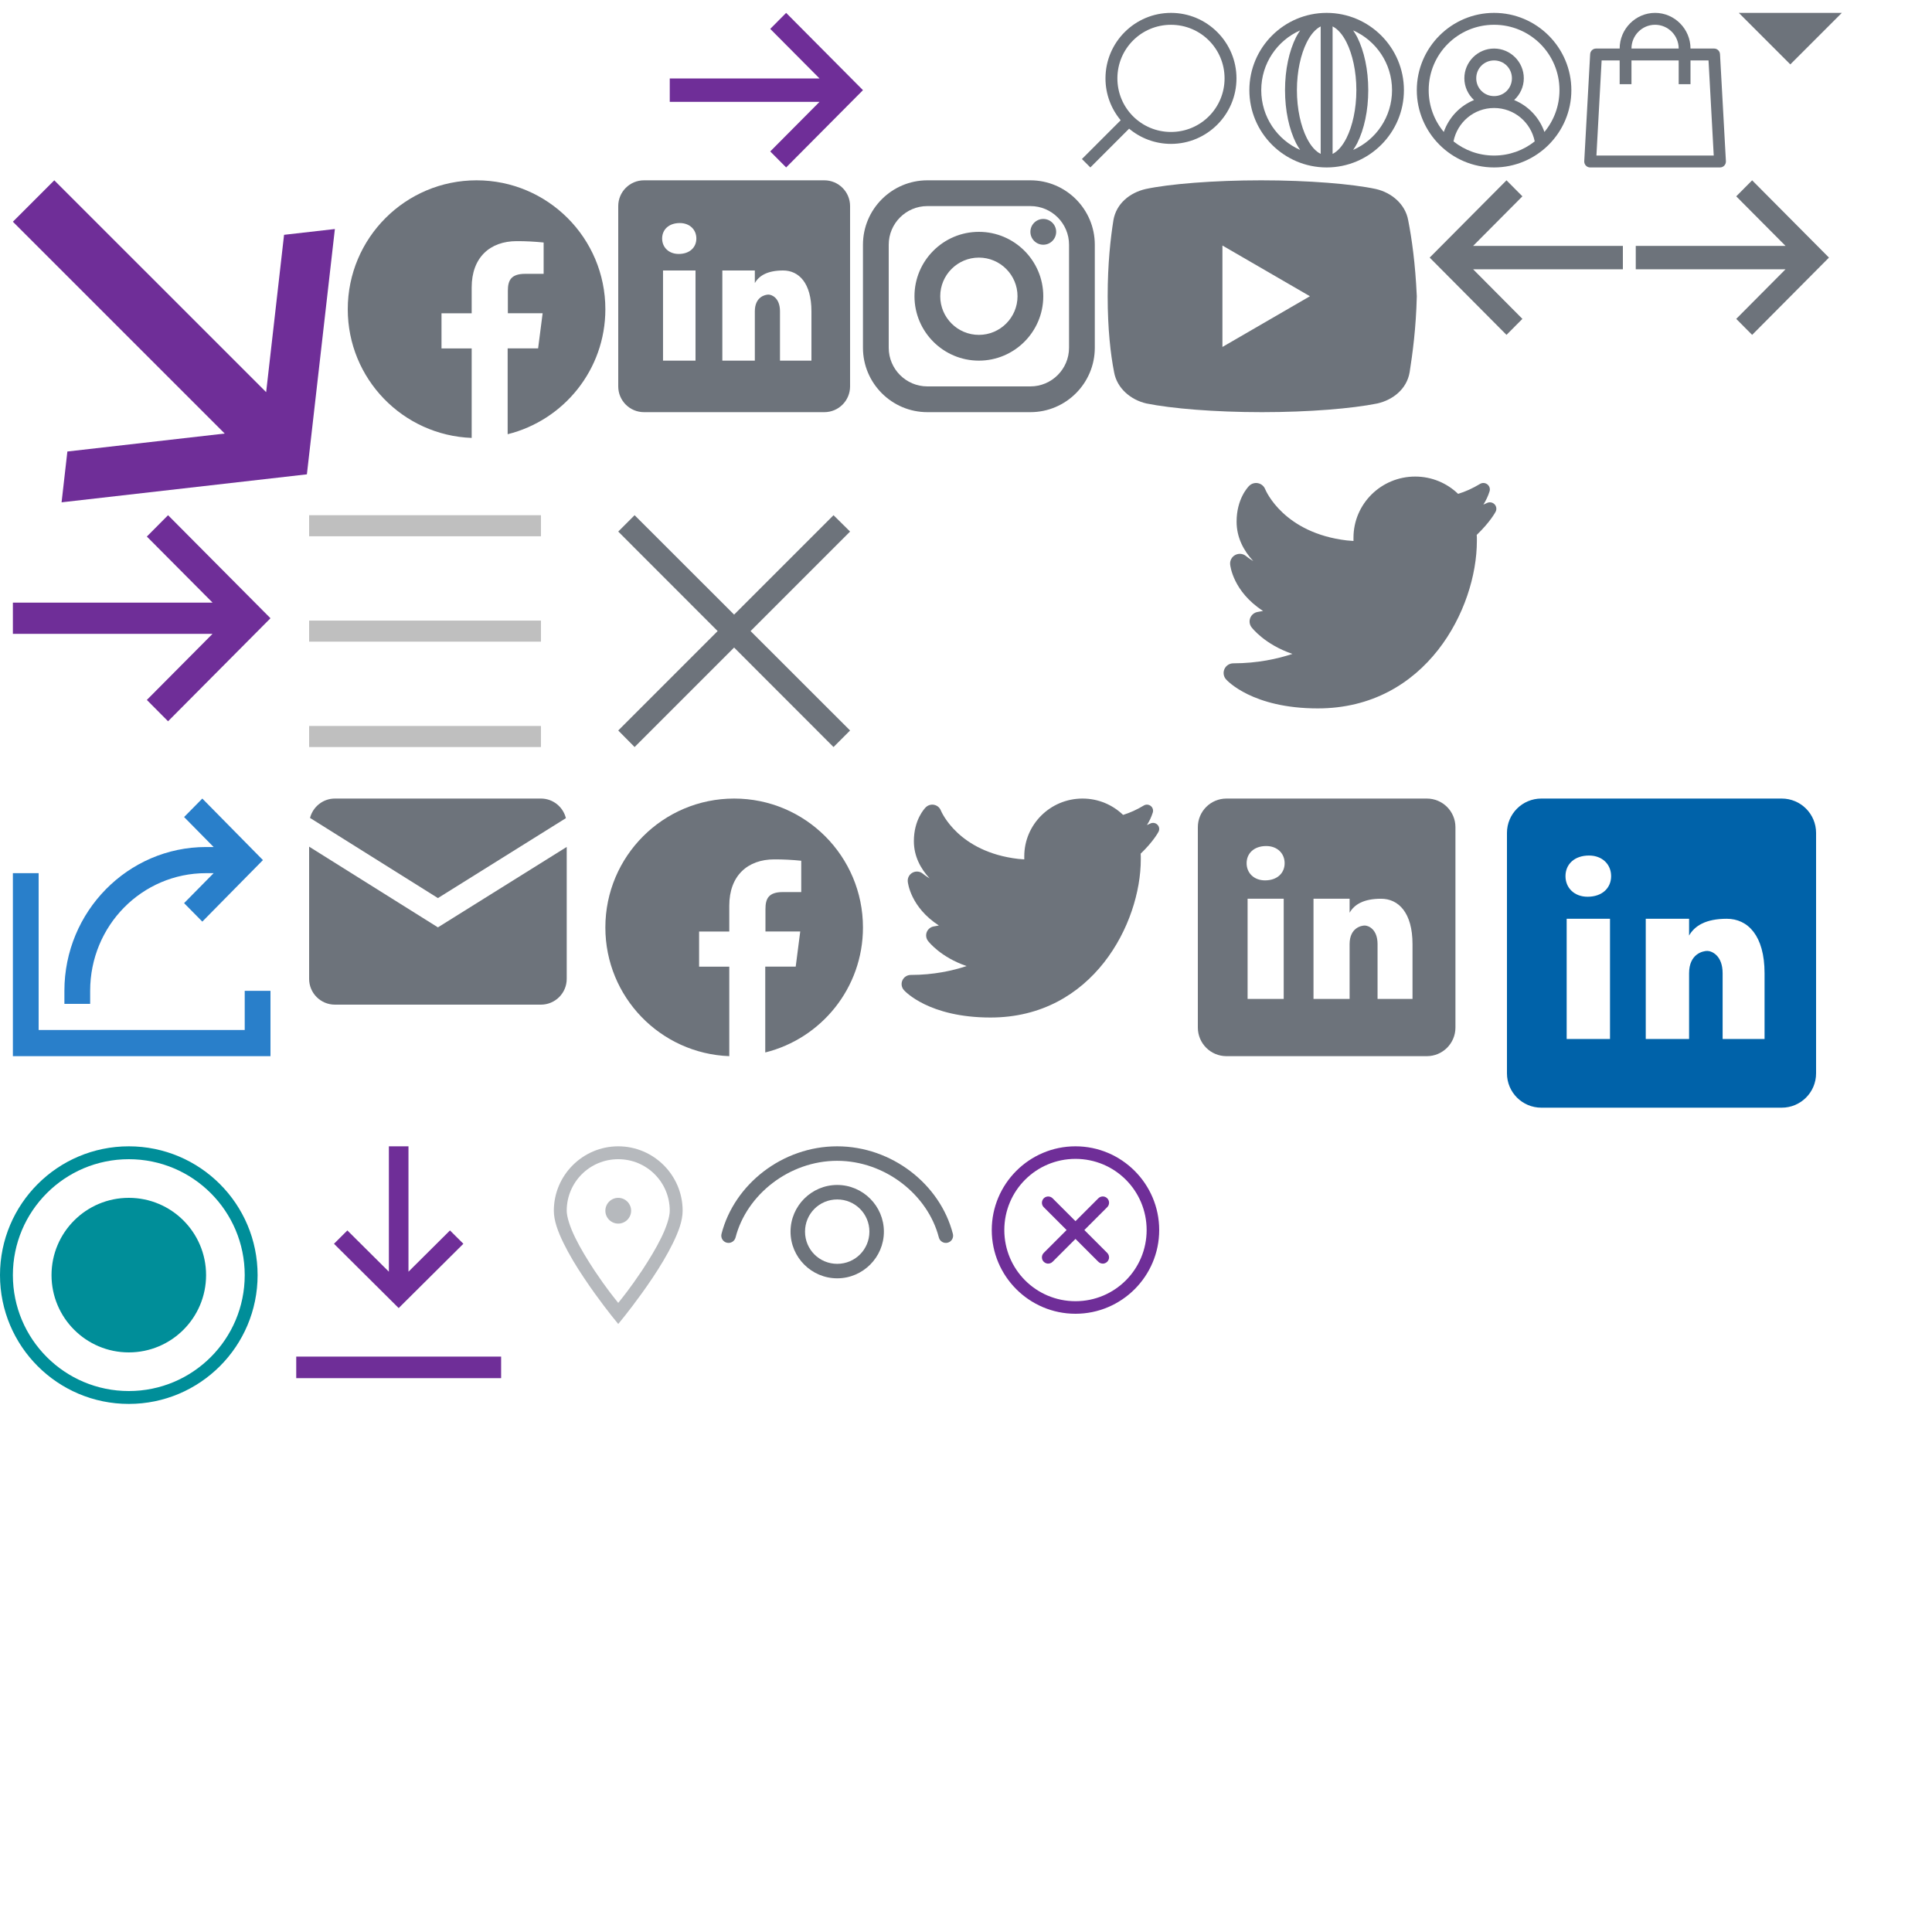
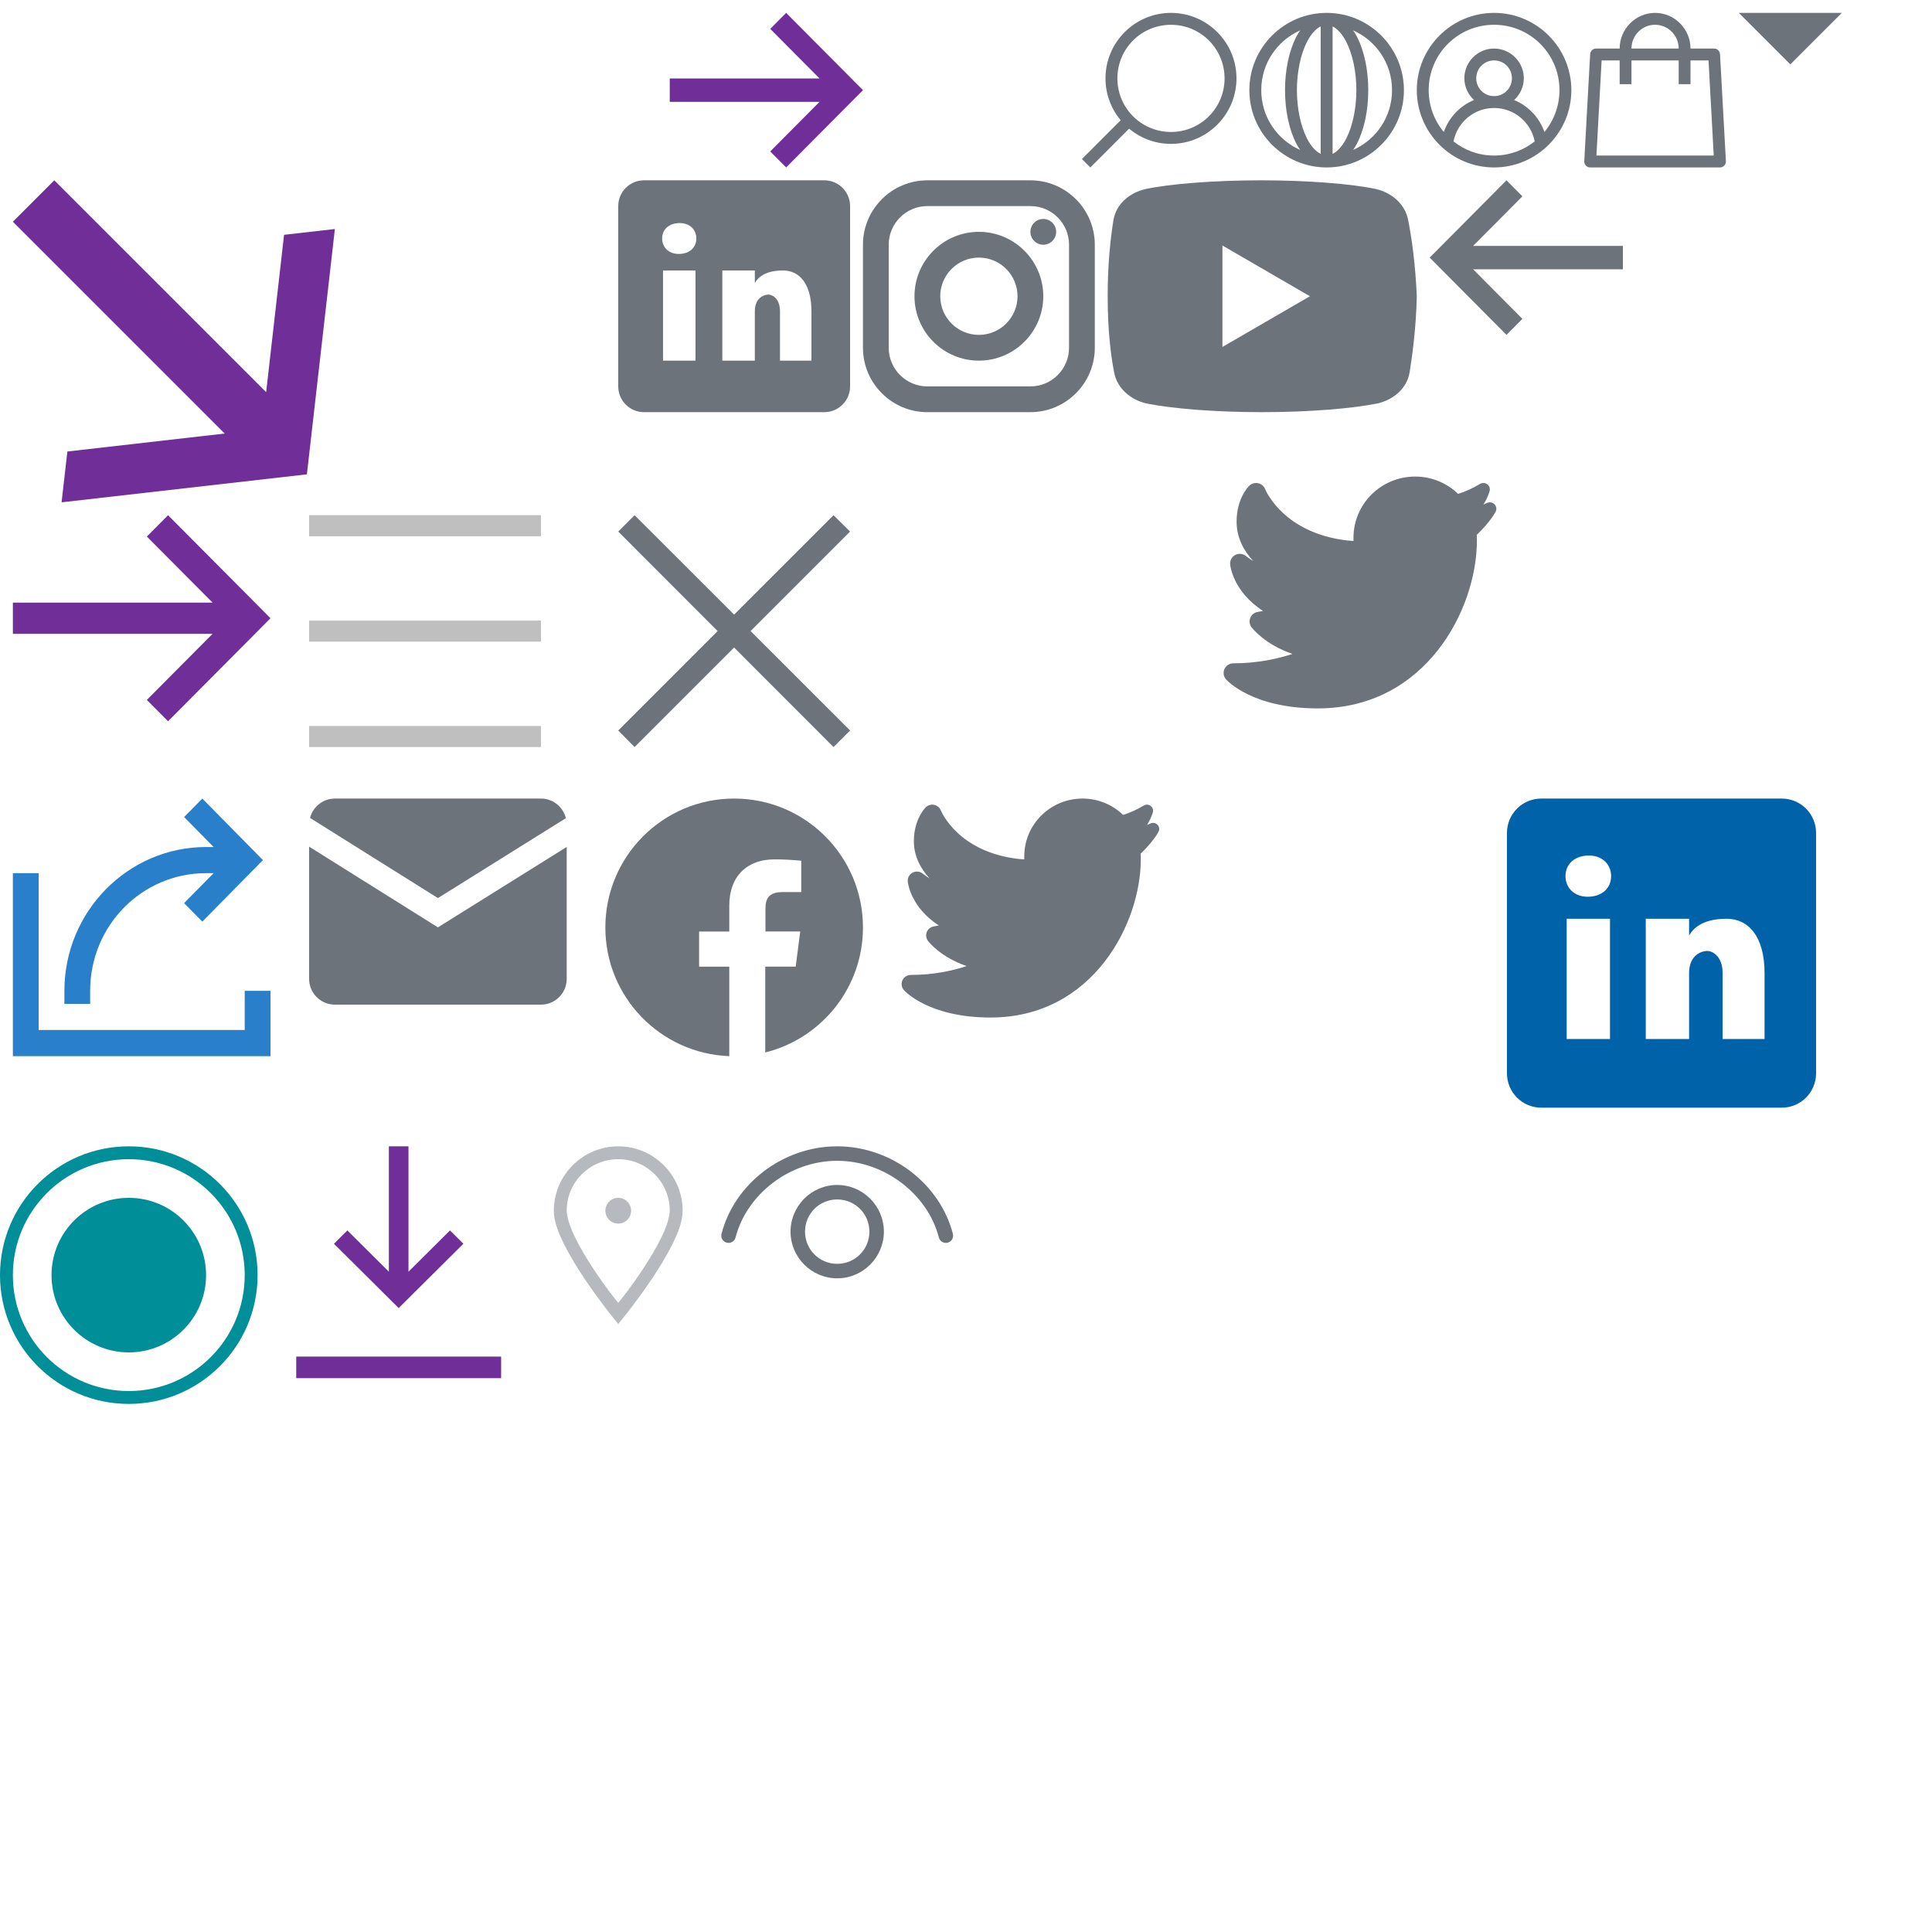
<svg xmlns="http://www.w3.org/2000/svg" xmlns:xlink="http://www.w3.org/1999/xlink" width="150px" height="150px" viewBox="0 0 150 150" version="1.1">
  <title>RJG_Sprite</title>
  <defs>
    <rect id="path-1" x="0" y="0" width="12" height="12" />
    <rect id="path-3" x="0" y="0" width="12" height="12" />
    <filter color-interpolation-filters="auto" id="filter-5">
      <feColorMatrix in="SourceGraphic" type="matrix" values="0 0 0 0 0.427 0 0 0 0 0.451 0 0 0 0 0.482 0 0 0 1 0" />
    </filter>
  </defs>
  <g id="RJG_Sprite" stroke="none" stroke-width="1" fill="none" fill-rule="evenodd">
    <g id="Group-5" transform="translate(1, 1)">
      <rect id="Rectangle-Copy-2" x="0" y="0" width="12" height="12" />
      <g id="icons8-search-for-love" opacity="0.75" fill="#FFFFFF" fill-rule="nonzero">
-         <path d="M6.915,0 C4.112,0 1.829,2.282 1.829,5.085 C1.829,6.321 2.274,7.454 3.01,8.336 L0,11.346 L0.654,12 L3.664,8.99 C4.546,9.726 5.679,10.171 6.915,10.171 C9.718,10.171 12,7.888 12,5.085 C12,2.282 9.718,0 6.915,0 Z M6.915,0.925 C9.218,0.925 11.075,2.782 11.075,5.085 C11.075,7.389 9.218,9.246 6.915,9.246 C4.611,9.246 2.754,7.389 2.754,5.085 C2.754,2.782 4.611,0.925 6.915,0.925 Z" id="Shape" />
-       </g>
+         </g>
    </g>
    <g id="Group-44" transform="translate(14, 1)">
      <mask id="mask-2" fill="white">
        <use xlink:href="#path-1" />
      </mask>
      <g id="Rectangle-Copy-2" />
      <g id="icons8-longitude" opacity="0.75" mask="url(#mask-2)" fill="#FFFFFF" fill-rule="nonzero">
        <path d="M6,0 C2.692,0 0,2.692 0,6 C0,9.308 2.692,12 6,12 C9.308,12 12,9.308 12,6 C12,2.692 9.308,0 6,0 Z M5.538,1.051 L5.538,10.949 C5.161,10.762 4.78,10.36 4.455,9.71 C3.996,8.792 3.692,7.467 3.692,6 C3.692,4.533 3.996,3.208 4.455,2.29 C4.78,1.64 5.161,1.238 5.538,1.051 Z M6.462,1.051 C6.839,1.238 7.22,1.64 7.545,2.29 C8.004,3.208 8.308,4.533 8.308,6 C8.308,7.467 8.004,8.792 7.545,9.71 C7.22,10.36 6.839,10.762 6.462,10.949 L6.462,1.051 Z M3.943,1.359 C3.834,1.526 3.723,1.69 3.629,1.877 C3.086,2.963 2.769,4.408 2.769,6 C2.769,7.592 3.086,9.037 3.629,10.123 C3.723,10.31 3.834,10.474 3.943,10.641 C2.163,9.853 0.923,8.076 0.923,6 C0.923,3.924 2.163,2.147 3.943,1.359 Z M8.057,1.359 C9.837,2.147 11.077,3.924 11.077,6 C11.077,8.076 9.837,9.853 8.057,10.641 C8.166,10.474 8.277,10.31 8.371,10.123 C8.914,9.037 9.231,7.592 9.231,6 C9.231,4.408 8.914,2.963 8.371,1.877 C8.277,1.69 8.166,1.526 8.057,1.359 Z" id="Shape" />
      </g>
    </g>
    <g id="Group-45" transform="translate(27, 1)">
      <mask id="mask-4" fill="white">
        <use xlink:href="#path-3" />
      </mask>
      <g id="Rectangle-Copy" />
      <g id="icons8-male-user" opacity="0.75" mask="url(#mask-4)" fill="#FFFFFF" fill-rule="nonzero">
        <path d="M6,0 C2.694,0 0,2.694 0,6 C0,9.306 2.694,12 6,12 C9.306,12 12,9.306 12,6 C12,2.694 9.306,0 6,0 Z M6,0.923 C8.809,0.923 11.077,3.191 11.077,6 C11.077,7.237 10.637,8.365 9.909,9.245 C9.512,8.12 8.654,7.215 7.558,6.768 C8.016,6.346 8.308,5.744 8.308,5.077 C8.308,3.808 7.269,2.769 6,2.769 C4.731,2.769 3.692,3.808 3.692,5.077 C3.692,5.744 3.984,6.346 4.442,6.768 C3.346,7.215 2.492,8.12 2.095,9.245 C1.363,8.365 0.923,7.237 0.923,6 C0.923,3.191 3.191,0.923 6,0.923 Z M6,3.692 C6.772,3.692 7.385,4.305 7.385,5.077 C7.385,5.849 6.772,6.462 6,6.462 C5.228,6.462 4.615,5.849 4.615,5.077 C4.615,4.305 5.228,3.692 6,3.692 Z M6,7.385 C7.569,7.385 8.856,8.499 9.155,9.977 C8.286,10.666 7.194,11.077 6,11.077 C4.806,11.077 3.714,10.666 2.849,9.977 C3.144,8.499 4.431,7.385 6,7.385 Z" id="Shape" />
      </g>
    </g>
    <g id="Group-3" transform="translate(40, 1)" fill="#FFFFFF" fill-rule="nonzero" opacity="0.75">
      <g id="icons8-shopping-bag">
        <path d="M5.5,0 C3.989,0 2.75,1.248 2.75,2.769 L0.917,2.769 C0.674,2.769 0.473,2.96 0.459,3.206 L0.001,11.513 C-0.006,11.639 0.04,11.766 0.126,11.856 C0.212,11.95 0.334,12 0.459,12 L10.541,12 C10.666,12 10.788,11.95 10.874,11.856 C10.96,11.766 11.006,11.639 10.999,11.513 L10.541,3.206 C10.527,2.96 10.326,2.769 10.083,2.769 L8.25,2.769 C8.25,1.248 7.011,0 5.5,0 Z M5.5,0.923 C6.51,0.923 7.333,1.752 7.333,2.769 L3.667,2.769 C3.667,1.752 4.49,0.923 5.5,0.923 Z M1.35,3.692 L2.75,3.692 L2.75,5.538 L3.667,5.538 L3.667,3.692 L7.333,3.692 L7.333,5.538 L8.25,5.538 L8.25,3.692 L9.65,3.692 L10.054,11.077 L0.946,11.077 L1.35,3.692 Z" id="Shape" />
      </g>
    </g>
    <polygon id="Path-Copy-11" fill="#6F2E98" fill-rule="nonzero" points="67 7 61.036 13 59.801 11.757 63.626 7.909 52 7.909 52 6.091 63.627 6.09 59.801 2.243 61.036 1" />
    <g id="Group-7" transform="translate(1, 40)" fill="#6F2E98" fill-rule="nonzero">
      <g id="icons8-next-page">
        <polygon id="Path-Copy-16" points="20 8 12.048 16 10.401 14.343 15.501 9.211 1.64803291e-13 9.212 0 6.788 15.503 6.787 10.401 1.657 12.048 0" />
      </g>
    </g>
    <polygon id="Path-Copy-7" fill="#FFFFFF" fill-rule="nonzero" points="83 7 77.036 13 75.801 11.757 79.626 7.909 68 7.909 68 6.091 79.627 6.09 75.801 2.243 77.036 1" />
    <g id="icons8-facebook_circled" transform="translate(27, 14)" fill="#6D737B" fill-rule="nonzero">
-       <path d="M10,0 C4.477,0 0,4.481 0,10.01 C0,15.41 4.275,19.799 9.621,20 L9.621,13.051 L7.278,13.051 L7.278,10.324 L9.621,10.324 L9.621,8.317 C9.621,5.991 11.042,4.722 13.116,4.722 C13.815,4.72 14.513,4.757 15.208,4.828 L15.208,7.26 L13.78,7.26 C12.65,7.26 12.43,7.794 12.43,8.583 L12.43,10.32 L15.13,10.32 L14.779,13.047 L12.414,13.047 L12.414,19.713 C16.768,18.631 20,14.703 20,10.01 C20,4.481 15.523,0 10,0 Z" id="Path" />
-     </g>
+       </g>
    <g id="icons8-linkedin" transform="translate(48, 14)" fill="#6D737B" fill-rule="nonzero">
      <path d="M16,0 L2,0 C0.895,0 0,0.895 0,2 L0,16 C0,17.105 0.895,18 2,18 L16,18 C17.105,18 18,17.105 18,16 L18,2 C18,0.895 17.105,0 16,0 Z M6,14 L3.477,14 L3.477,7 L6,7 L6,14 Z M4.694,5.717 C3.923,5.717 3.408,5.203 3.408,4.517 C3.408,3.831 3.922,3.317 4.779,3.317 C5.55,3.317 6.065,3.831 6.065,4.517 C6.065,5.203 5.551,5.717 4.694,5.717 Z M15,14 L12.558,14 L12.558,10.174 C12.558,9.116 11.907,8.872 11.663,8.872 C11.419,8.872 10.605,9.035 10.605,10.174 C10.605,10.337 10.605,14 10.605,14 L8.082,14 L8.082,7 L10.605,7 L10.605,7.977 C10.93,7.407 11.581,7 12.802,7 C14.023,7 15,7.977 15,10.174 L15,14 Z" id="Shape" />
    </g>
    <g id="icons8-instagram_logo" transform="translate(67, 14)" fill="#6D737B" fill-rule="nonzero">
      <path d="M5,0 C2.243,0 0,2.243 0,5 L0,13 C0,15.757 2.243,18 5,18 L13,18 C15.757,18 18,15.757 18,13 L18,5 C18,2.243 15.757,0 13,0 L5,0 Z M5,2 L13,2 C14.654,2 16,3.346 16,5 L16,13 C16,14.654 14.654,16 13,16 L5,16 C3.346,16 2,14.654 2,13 L2,5 C2,3.346 3.346,2 5,2 Z M14,3 C13.448,3 13,3.448 13,4 C13,4.552 13.448,5 14,5 C14.552,5 15,4.552 15,4 C15,3.448 14.552,3 14,3 Z M9,4 C6.243,4 4,6.243 4,9 C4,11.757 6.243,14 9,14 C11.757,14 14,11.757 14,9 C14,6.243 11.757,4 9,4 Z M9,6 C10.654,6 12,7.346 12,9 C12,10.654 10.654,12 9,12 C7.346,12 6,10.654 6,9 C6,7.346 7.346,6 9,6 Z" id="Shape" />
    </g>
    <g id="icons8-youtube_play_button" transform="translate(86, 14)" fill="#6D737B" fill-rule="nonzero">
      <path d="M23.33,3.094 C23.108,1.857 22.051,0.956 20.824,0.675 C18.989,0.281 15.591,0 11.915,0 C8.241,0 4.79,0.281 2.952,0.675 C1.727,0.956 0.668,1.8 0.446,3.094 C0.222,4.5 0,6.469 0,9 C0,11.531 0.222,13.5 0.5,14.906 C0.724,16.143 1.781,17.044 3.006,17.325 C4.955,17.719 8.296,18 11.972,18 C15.648,18 18.989,17.719 20.937,17.325 C22.162,17.044 23.219,16.2 23.443,14.906 C23.665,13.5 23.943,11.474 24,9 C23.887,6.469 23.608,4.5 23.33,3.094 Z M8.909,12.938 L8.909,5.062 L15.702,9 L8.909,12.938 Z" id="Shape" />
    </g>
    <polygon id="Path-Copy-4" fill="#6F2E98" points="23.827 36.827 4.781 39 5.231 35.055 17.447 33.66 1 17.215 4.215 14 20.664 30.447 22.055 18.231 26 17.781" />
    <g id="Group-5" transform="translate(84, 1)">
      <rect id="Rectangle-Copy-2" x="0" y="0" width="12" height="12" />
      <g id="icons8-search-for-love" fill="#6D737B" fill-rule="nonzero">
        <path d="M6.915,0 C4.112,0 1.829,2.282 1.829,5.085 C1.829,6.321 2.274,7.454 3.01,8.336 L0,11.346 L0.654,12 L3.664,8.99 C4.546,9.726 5.679,10.171 6.915,10.171 C9.718,10.171 12,7.888 12,5.085 C12,2.282 9.718,0 6.915,0 Z M6.915,0.925 C9.218,0.925 11.075,2.782 11.075,5.085 C11.075,7.389 9.218,9.246 6.915,9.246 C4.611,9.246 2.754,7.389 2.754,5.085 C2.754,2.782 4.611,0.925 6.915,0.925 Z" id="Shape" />
      </g>
    </g>
    <g id="Group-5-Copy" transform="translate(97, 1)">
      <rect id="Rectangle-Copy-2" x="0" y="0" width="12" height="12" />
      <g id="icons8-longitude" fill="#6D737B" fill-rule="nonzero">
        <path d="M6,0 C2.692,0 0,2.692 0,6 C0,9.308 2.692,12 6,12 C9.308,12 12,9.308 12,6 C12,2.692 9.308,0 6,0 Z M5.538,1.051 L5.538,10.949 C5.161,10.762 4.78,10.36 4.455,9.71 C3.996,8.792 3.692,7.467 3.692,6 C3.692,4.533 3.996,3.208 4.455,2.29 C4.78,1.64 5.161,1.238 5.538,1.051 Z M6.462,1.051 C6.839,1.238 7.22,1.64 7.545,2.29 C8.004,3.208 8.308,4.533 8.308,6 C8.308,7.467 8.004,8.792 7.545,9.71 C7.22,10.36 6.839,10.762 6.462,10.949 L6.462,1.051 Z M3.943,1.359 C3.834,1.526 3.723,1.69 3.629,1.877 C3.086,2.963 2.769,4.408 2.769,6 C2.769,7.592 3.086,9.037 3.629,10.123 C3.723,10.31 3.834,10.474 3.943,10.641 C2.163,9.853 0.923,8.076 0.923,6 C0.923,3.924 2.163,2.147 3.943,1.359 Z M8.057,1.359 C9.837,2.147 11.077,3.924 11.077,6 C11.077,8.076 9.837,9.853 8.057,10.641 C8.166,10.474 8.277,10.31 8.371,10.123 C8.914,9.037 9.231,7.592 9.231,6 C9.231,4.408 8.914,2.963 8.371,1.877 C8.277,1.69 8.166,1.526 8.057,1.359 Z" id="Shape" />
      </g>
    </g>
    <g id="Group-4" transform="translate(110, 1)">
      <rect id="Rectangle-Copy" x="0" y="0" width="12" height="12" />
      <g id="icons8-male-user" fill="#6D737B" fill-rule="nonzero">
        <path d="M6,0 C2.694,0 0,2.694 0,6 C0,9.306 2.694,12 6,12 C9.306,12 12,9.306 12,6 C12,2.694 9.306,0 6,0 Z M6,0.923 C8.809,0.923 11.077,3.191 11.077,6 C11.077,7.237 10.637,8.365 9.909,9.245 C9.512,8.12 8.654,7.215 7.558,6.768 C8.016,6.346 8.308,5.744 8.308,5.077 C8.308,3.808 7.269,2.769 6,2.769 C4.731,2.769 3.692,3.808 3.692,5.077 C3.692,5.744 3.984,6.346 4.442,6.768 C3.346,7.215 2.492,8.12 2.095,9.245 C1.363,8.365 0.923,7.237 0.923,6 C0.923,3.191 3.191,0.923 6,0.923 Z M6,3.692 C6.772,3.692 7.385,4.305 7.385,5.077 C7.385,5.849 6.772,6.462 6,6.462 C5.228,6.462 4.615,5.849 4.615,5.077 C4.615,4.305 5.228,3.692 6,3.692 Z M6,7.385 C7.569,7.385 8.856,8.499 9.155,9.977 C8.286,10.666 7.194,11.077 6,11.077 C4.806,11.077 3.714,10.666 2.849,9.977 C3.144,8.499 4.431,7.385 6,7.385 Z" id="Shape" />
      </g>
    </g>
    <g id="Group-3" transform="translate(123, 1)" fill="#6D737B" fill-rule="nonzero">
      <g id="icons8-shopping-bag">
        <path d="M5.5,0 C3.989,0 2.75,1.248 2.75,2.769 L0.917,2.769 C0.674,2.769 0.473,2.96 0.459,3.206 L0.001,11.513 C-0.006,11.639 0.04,11.766 0.126,11.856 C0.212,11.95 0.334,12 0.459,12 L10.541,12 C10.666,12 10.788,11.95 10.874,11.856 C10.96,11.766 11.006,11.639 10.999,11.513 L10.541,3.206 C10.527,2.96 10.326,2.769 10.083,2.769 L8.25,2.769 C8.25,1.248 7.011,0 5.5,0 Z M5.5,0.923 C6.51,0.923 7.333,1.752 7.333,2.769 L3.667,2.769 C3.667,1.752 4.49,0.923 5.5,0.923 Z M1.35,3.692 L2.75,3.692 L2.75,5.538 L3.667,5.538 L3.667,3.692 L7.333,3.692 L7.333,5.538 L8.25,5.538 L8.25,3.692 L9.65,3.692 L10.054,11.077 L0.946,11.077 L1.35,3.692 Z" id="Shape" />
      </g>
    </g>
    <polygon id="Rectangle" fill="#6D737B" points="135 1 143 1 139 5" />
    <polygon id="Path-Copy-8" fill="#6D737B" fill-rule="nonzero" transform="translate(118.5, 20) scale(-1, 1) translate(-118.5, -20) " points="126 20 120.036 26 118.801 24.757 122.626 20.909 111 20.909 111 19.091 122.627 19.09 118.801 15.243 120.036 14" />
-     <polygon id="Path-Copy-20" fill="#6D737B" fill-rule="nonzero" points="142 20 136.036 26 134.801 24.757 138.626 20.909 127 20.909 127 19.091 138.627 19.09 134.801 15.243 136.036 14" />
    <g id="icons8-menu" transform="translate(24, 40)" fill="#BFBFBF" fill-rule="nonzero">
      <path d="M0,0 L0,1.636 L18,1.636 L18,0 L0,0 Z M0,8.182 L0,9.818 L18,9.818 L18,8.182 L0,8.182 Z M0,16.364 L0,18 L18,18 L18,16.364 L0,16.364 Z" id="Shape" />
    </g>
    <g id="icons8-multiply" transform="translate(48, 40)" fill="#6D737B" fill-rule="nonzero">
      <polygon id="Path" points="1.271 2.66453526e-15 0 1.271 7.718 8.996 0 16.715 1.271 18 8.996 10.275 16.715 18 18 16.715 10.275 8.996 18 1.271 16.715 2.66453526e-15 8.996 7.718" />
    </g>
    <g id="Group-7" transform="translate(72, 39)" fill="#FFFFFF" fill-rule="nonzero">
      <g id="icons8-next-page">
        <polygon id="Path-Copy-12" points="20 8 12.048 16 10.401 14.343 15.501 9.211 1.64803291e-13 9.212 0 6.788 15.503 6.787 10.401 1.657 12.048 0" />
      </g>
    </g>
    <g filter="url(#filter-5)" id="icons8-share-3">
      <g transform="translate(1, 62)">
        <path d="M14.707,0 L13.293,1.435 L15.586,3.762 L15,3.762 C8.937,3.762 4,8.772 4,14.926 L4,15.941 L6,15.941 L6,14.926 C6,9.869 10.017,5.792 15,5.792 L15.586,5.792 L13.293,8.119 L14.707,9.554 L19.414,4.777 L14.707,0 Z M0,5.792 L0,6.807 L0,20 L20,20 L20,15.941 L20,14.926 L18,14.926 L18,15.941 L18,17.97 L2,17.97 L2,6.807 L2,5.792 L0,5.792 Z" id="Shape" fill="#297FCA" fill-rule="nonzero" />
      </g>
    </g>
    <g id="icons8-important-mail" transform="translate(24, 62)" fill="#6D737B" fill-rule="nonzero">
      <path d="M2,0 C1.07,0 0.292,0.643 0.07,1.504 L10,7.727 L19.936,1.521 C19.72,0.65 18.937,0 18,0 L2,0 Z M0,3.734 L0,14 C0,15.103 0.897,16 2,16 L18,16 C19.103,16 20,15.103 20,14 L20,3.756 L10,10 L0,3.734 Z" id="Shape" />
    </g>
    <g id="icons8-facebook_circled" transform="translate(47, 62)" fill="#6D737B" fill-rule="nonzero">
      <path d="M10,0 C4.477,0 0,4.481 0,10.01 C0,15.41 4.275,19.799 9.621,20 L9.621,13.051 L7.278,13.051 L7.278,10.324 L9.621,10.324 L9.621,8.317 C9.621,5.991 11.042,4.722 13.116,4.722 C13.815,4.72 14.513,4.757 15.208,4.828 L15.208,7.26 L13.78,7.26 C12.65,7.26 12.43,7.794 12.43,8.583 L12.43,10.32 L15.13,10.32 L14.779,13.047 L12.414,13.047 L12.414,19.713 C16.768,18.631 20,14.703 20,10.01 C20,4.481 15.523,0 10,0 Z" id="Path" />
    </g>
    <g id="icons8-twitter" transform="translate(70, 62)" fill="#6D737B" fill-rule="nonzero">
      <path d="M19.866,2.033 C19.726,1.889 19.509,1.848 19.325,1.932 L19.247,1.967 C19.181,1.998 19.115,2.028 19.048,2.057 C19.242,1.751 19.396,1.423 19.502,1.084 C19.561,0.897 19.497,0.693 19.34,0.572 C19.184,0.451 18.969,0.438 18.8,0.541 C18.257,0.868 17.735,1.104 17.195,1.268 C16.381,0.484 15.272,0 14.048,0 C11.549,0 9.524,2.008 9.524,4.486 C9.524,4.488 9.524,4.582 9.524,4.722 L9.048,4.684 C4.418,4.141 3.1,1.053 3.045,0.92 C2.957,0.698 2.762,0.536 2.526,0.487 C2.291,0.438 2.046,0.511 1.876,0.68 C1.782,0.773 0.953,1.643 0.953,3.306 C0.953,4.49 1.485,5.45 2.174,6.197 C1.853,6.003 1.666,5.846 1.661,5.842 C1.442,5.652 1.127,5.612 0.866,5.744 C0.606,5.875 0.453,6.151 0.479,6.439 C0.488,6.539 0.691,8.429 2.893,9.856 L2.491,9.928 C2.248,9.972 2.045,10.138 1.954,10.366 C1.864,10.595 1.899,10.854 2.048,11.05 C2.098,11.117 3.028,12.316 5.047,13.005 C3.969,13.362 2.487,13.694 0.715,13.694 C0.435,13.694 0.18,13.857 0.064,14.11 C-0.052,14.363 -0.008,14.66 0.177,14.869 C0.254,14.956 2.112,17 6.905,17 C14.863,17 18.571,9.673 18.571,4.722 L18.571,4.486 C18.571,4.416 18.564,4.348 18.561,4.279 C19.557,3.324 19.932,2.608 19.95,2.572 C20.04,2.393 20.007,2.176 19.866,2.033 Z" id="Path" />
    </g>
    <g id="Group-2" transform="translate(93, 62)" fill="#6D737B" fill-rule="nonzero">
      <g id="icons8-linkedin">
-         <path d="M17.778,0 L2.222,0 C0.994,0 0,0.994 0,2.222 L0,17.778 C0,19.006 0.994,20 2.222,20 L17.778,20 C19.006,20 20,19.006 20,17.778 L20,2.222 C20,0.994 19.006,0 17.778,0 Z M6.667,15.556 L3.863,15.556 L3.863,7.778 L6.667,7.778 L6.667,15.556 Z M5.216,6.352 C4.359,6.352 3.787,5.781 3.787,5.019 C3.787,4.257 4.358,3.686 5.31,3.686 C6.167,3.686 6.739,4.257 6.739,5.019 C6.739,5.781 6.168,6.352 5.216,6.352 Z M16.667,15.556 L13.953,15.556 L13.953,11.304 C13.953,10.129 13.23,9.858 12.959,9.858 C12.688,9.858 11.783,10.039 11.783,11.304 C11.783,11.486 11.783,15.556 11.783,15.556 L8.98,15.556 L8.98,7.778 L11.783,7.778 L11.783,8.863 C12.144,8.23 12.868,7.778 14.224,7.778 C15.581,7.778 16.667,8.863 16.667,11.304 L16.667,15.556 Z" id="Shape" />
-       </g>
+         </g>
    </g>
    <g id="icons8-linkedin" transform="translate(117, 62)" fill="#0062A9" fill-rule="nonzero">
      <path d="M21.333,0 L2.667,0 C1.193,0 0,1.193 0,2.667 L0,21.333 C0,22.807 1.193,24 2.667,24 L21.333,24 C22.807,24 24,22.807 24,21.333 L24,2.667 C24,1.193 22.807,0 21.333,0 Z M8,18.667 L4.636,18.667 L4.636,9.333 L8,9.333 L8,18.667 Z M6.259,7.623 C5.231,7.623 4.544,6.937 4.544,6.023 C4.544,5.108 5.229,4.423 6.372,4.423 C7.4,4.423 8.087,5.108 8.087,6.023 C8.087,6.937 7.401,7.623 6.259,7.623 Z M20,18.667 L16.744,18.667 L16.744,13.565 C16.744,12.155 15.876,11.829 15.551,11.829 C15.225,11.829 14.14,12.047 14.14,13.565 C14.14,13.783 14.14,18.667 14.14,18.667 L10.776,18.667 L10.776,9.333 L14.14,9.333 L14.14,10.636 C14.573,9.876 15.441,9.333 17.069,9.333 C18.697,9.333 20,10.636 20,13.565 L20,18.667 Z" id="Shape" />
    </g>
    <g id="Group-20" transform="translate(0, 89)">
      <circle id="Oval" stroke="#008E99" fill="#FFFFFF" cx="10" cy="10" r="9.5" />
      <circle id="Oval" fill="#008E99" cx="10" cy="10" r="6" />
    </g>
    <g id="Group-9" transform="translate(23, 89)" fill="#6F2E98">
      <rect id="Rectangle" x="0" y="16.326" width="15.907" height="1.674" />
      <polygon id="Path-Copy-17" fill-rule="nonzero" transform="translate(7.953, 6.279) rotate(-270) translate(-7.953, -6.279) " points="14.233 6.279 9.24 11.302 8.205 10.262 11.408 7.04 1.674 7.04 1.674 5.518 11.409 5.518 8.205 2.296 9.24 1.256" />
    </g>
    <g id="icons8-marker" opacity="0.5" transform="translate(43, 89)" fill="#6D737B" fill-rule="nonzero">
      <path d="M5,0 C2.246,0 0,2.246 0,5 C0,5.773 0.316,6.621 0.754,7.516 C1.191,8.414 1.762,9.352 2.336,10.207 C3.477,11.922 4.613,13.316 4.613,13.316 L5,13.793 L5.387,13.316 C5.387,13.316 6.523,11.922 7.668,10.207 C8.238,9.352 8.809,8.414 9.246,7.516 C9.684,6.621 10,5.773 10,5 C10,2.246 7.754,0 5,0 Z M5,1 C7.215,1 9,2.785 9,5 C9,5.469 8.754,6.246 8.348,7.078 C7.941,7.914 7.387,8.82 6.836,9.656 C5.918,11.031 5.293,11.789 5,12.156 C4.707,11.789 4.082,11.031 3.164,9.656 C2.613,8.82 2.059,7.914 1.652,7.078 C1.246,6.246 1,5.469 1,5 C1,2.785 2.785,1 5,1 Z M5,4 C4.449,4 4,4.449 4,5 C4,5.551 4.449,6 5,6 C5.551,6 6,5.551 6,5 C6,4.449 5.551,4 5,4 Z" id="Shape" />
    </g>
    <g id="icons8-eye" transform="translate(56, 89)" fill="#6D737B">
      <path d="M8.995,0 C4.75,0 1.01,2.942 0.018,6.797 C-0.059,7.098 0.122,7.405 0.423,7.482 C0.724,7.559 1.03,7.378 1.108,7.077 C1.963,3.755 5.275,1.125 8.995,1.125 C12.715,1.125 16.038,3.756 16.892,7.077 C16.97,7.378 17.276,7.559 17.577,7.482 C17.878,7.405 18.059,7.098 17.982,6.797 C16.99,2.941 13.24,0 8.995,0 Z M9.001,3 C7.006,3 5.377,4.629 5.377,6.624 C5.377,8.619 7.006,10.249 9.001,10.249 C10.996,10.249 12.625,8.619 12.625,6.624 C12.625,4.629 10.996,3 9.001,3 Z M9.001,4.125 C10.388,4.125 11.5,5.237 11.5,6.624 C11.5,8.011 10.388,9.124 9.001,9.124 C7.614,9.124 6.502,8.011 6.502,6.624 C6.502,5.237 7.614,4.125 9.001,4.125 Z" id="Shape" />
    </g>
    <g id="icons8-cancel" transform="translate(77, 89)" fill="#6F2E98" fill-rule="nonzero">
-       <path d="M6.5,0 C2.916,0 0,2.916 0,6.5 C0,10.084 2.916,13 6.5,13 C10.084,13 13,10.084 13,6.5 C13,2.916 10.084,0 6.5,0 Z M6.5,0.975 C9.557,0.975 12.025,3.443 12.025,6.5 C12.025,9.557 9.557,12.025 6.5,12.025 C3.443,12.025 0.975,9.557 0.975,6.5 C0.975,3.443 3.443,0.975 6.5,0.975 Z M8.608,3.893 C8.479,3.896 8.357,3.95 8.268,4.043 L6.5,5.811 L4.732,4.043 C4.64,3.948 4.514,3.895 4.382,3.895 C4.184,3.895 4.005,4.015 3.931,4.199 C3.856,4.383 3.9,4.594 4.043,4.732 L5.811,6.5 L4.043,8.268 C3.915,8.39 3.864,8.572 3.909,8.743 C3.953,8.913 4.087,9.047 4.257,9.091 C4.428,9.136 4.61,9.085 4.732,8.957 L6.5,7.189 L8.268,8.957 C8.39,9.085 8.572,9.136 8.743,9.091 C8.913,9.047 9.047,8.913 9.091,8.743 C9.136,8.572 9.085,8.39 8.957,8.268 L7.189,6.5 L8.957,4.732 C9.102,4.593 9.147,4.379 9.07,4.193 C8.992,4.007 8.809,3.888 8.608,3.893 Z" id="Shape" />
-     </g>
+       </g>
    <g id="icons8-twitter-copy" transform="translate(95, 37)" fill="#6D737B" fill-rule="nonzero">
      <path d="M21.035,2.152 C20.886,2 20.657,1.956 20.462,2.046 L20.379,2.083 C20.309,2.115 20.239,2.147 20.169,2.179 C20.374,1.854 20.537,1.507 20.649,1.148 C20.712,0.95 20.643,0.734 20.478,0.606 C20.313,0.477 20.085,0.464 19.906,0.573 C19.331,0.919 18.778,1.169 18.207,1.343 C17.345,0.513 16.17,0 14.874,0 C12.228,0 10.084,2.127 10.084,4.75 C10.084,4.753 10.084,4.851 10.084,5 L9.58,4.96 C4.678,4.385 3.283,1.115 3.225,0.974 C3.131,0.739 2.924,0.568 2.675,0.516 C2.425,0.464 2.167,0.541 1.986,0.72 C1.886,0.819 1.009,1.74 1.009,3.5 C1.009,4.754 1.572,5.771 2.302,6.562 C1.962,6.356 1.764,6.19 1.759,6.186 C1.526,5.984 1.194,5.942 0.917,6.082 C0.642,6.221 0.48,6.513 0.508,6.818 C0.517,6.923 0.732,8.925 3.063,10.435 L2.638,10.512 C2.38,10.559 2.165,10.734 2.069,10.976 C1.974,11.219 2.011,11.492 2.168,11.7 C2.221,11.771 3.206,13.04 5.344,13.77 C4.202,14.148 2.633,14.5 0.757,14.5 C0.46,14.5 0.19,14.672 0.068,14.94 C-0.055,15.208 -0.008,15.523 0.187,15.743 C0.269,15.836 2.236,18 7.311,18 C15.738,18 19.664,10.242 19.664,5 L19.664,4.75 C19.664,4.676 19.656,4.604 19.653,4.53 C20.707,3.519 21.104,2.761 21.123,2.724 C21.219,2.534 21.183,2.304 21.035,2.152 Z" id="Path" />
    </g>
  </g>
</svg>